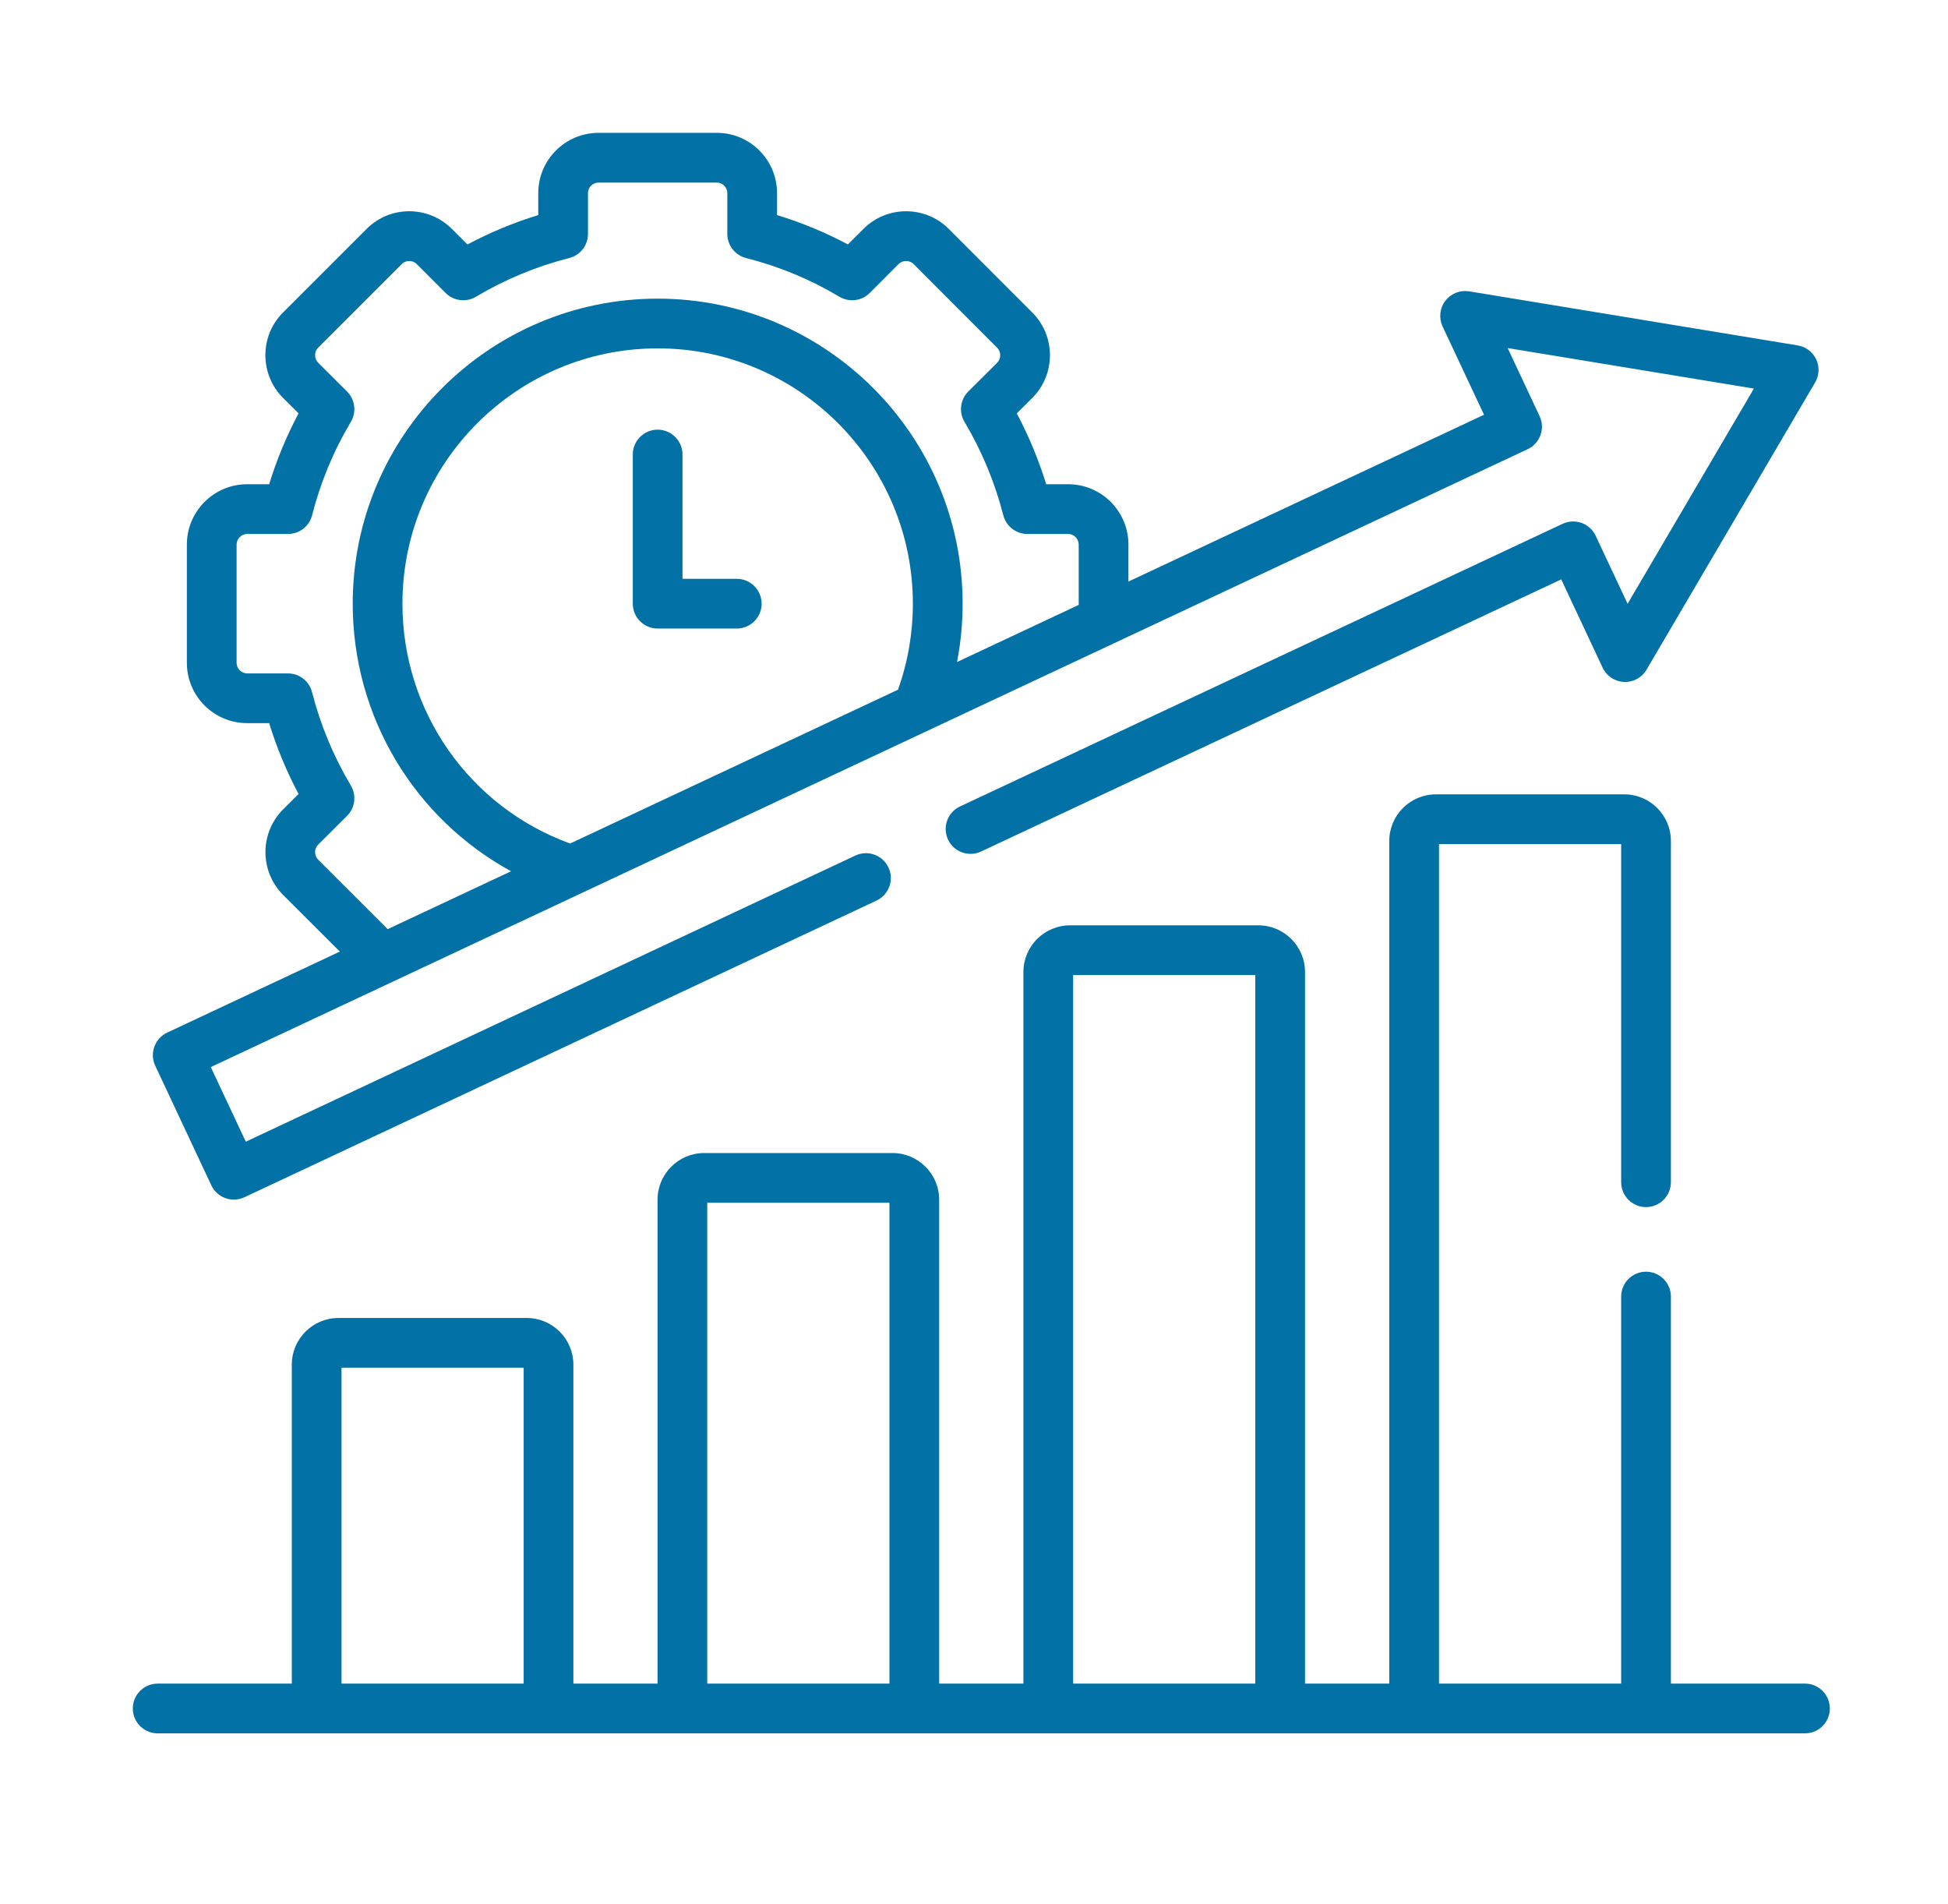
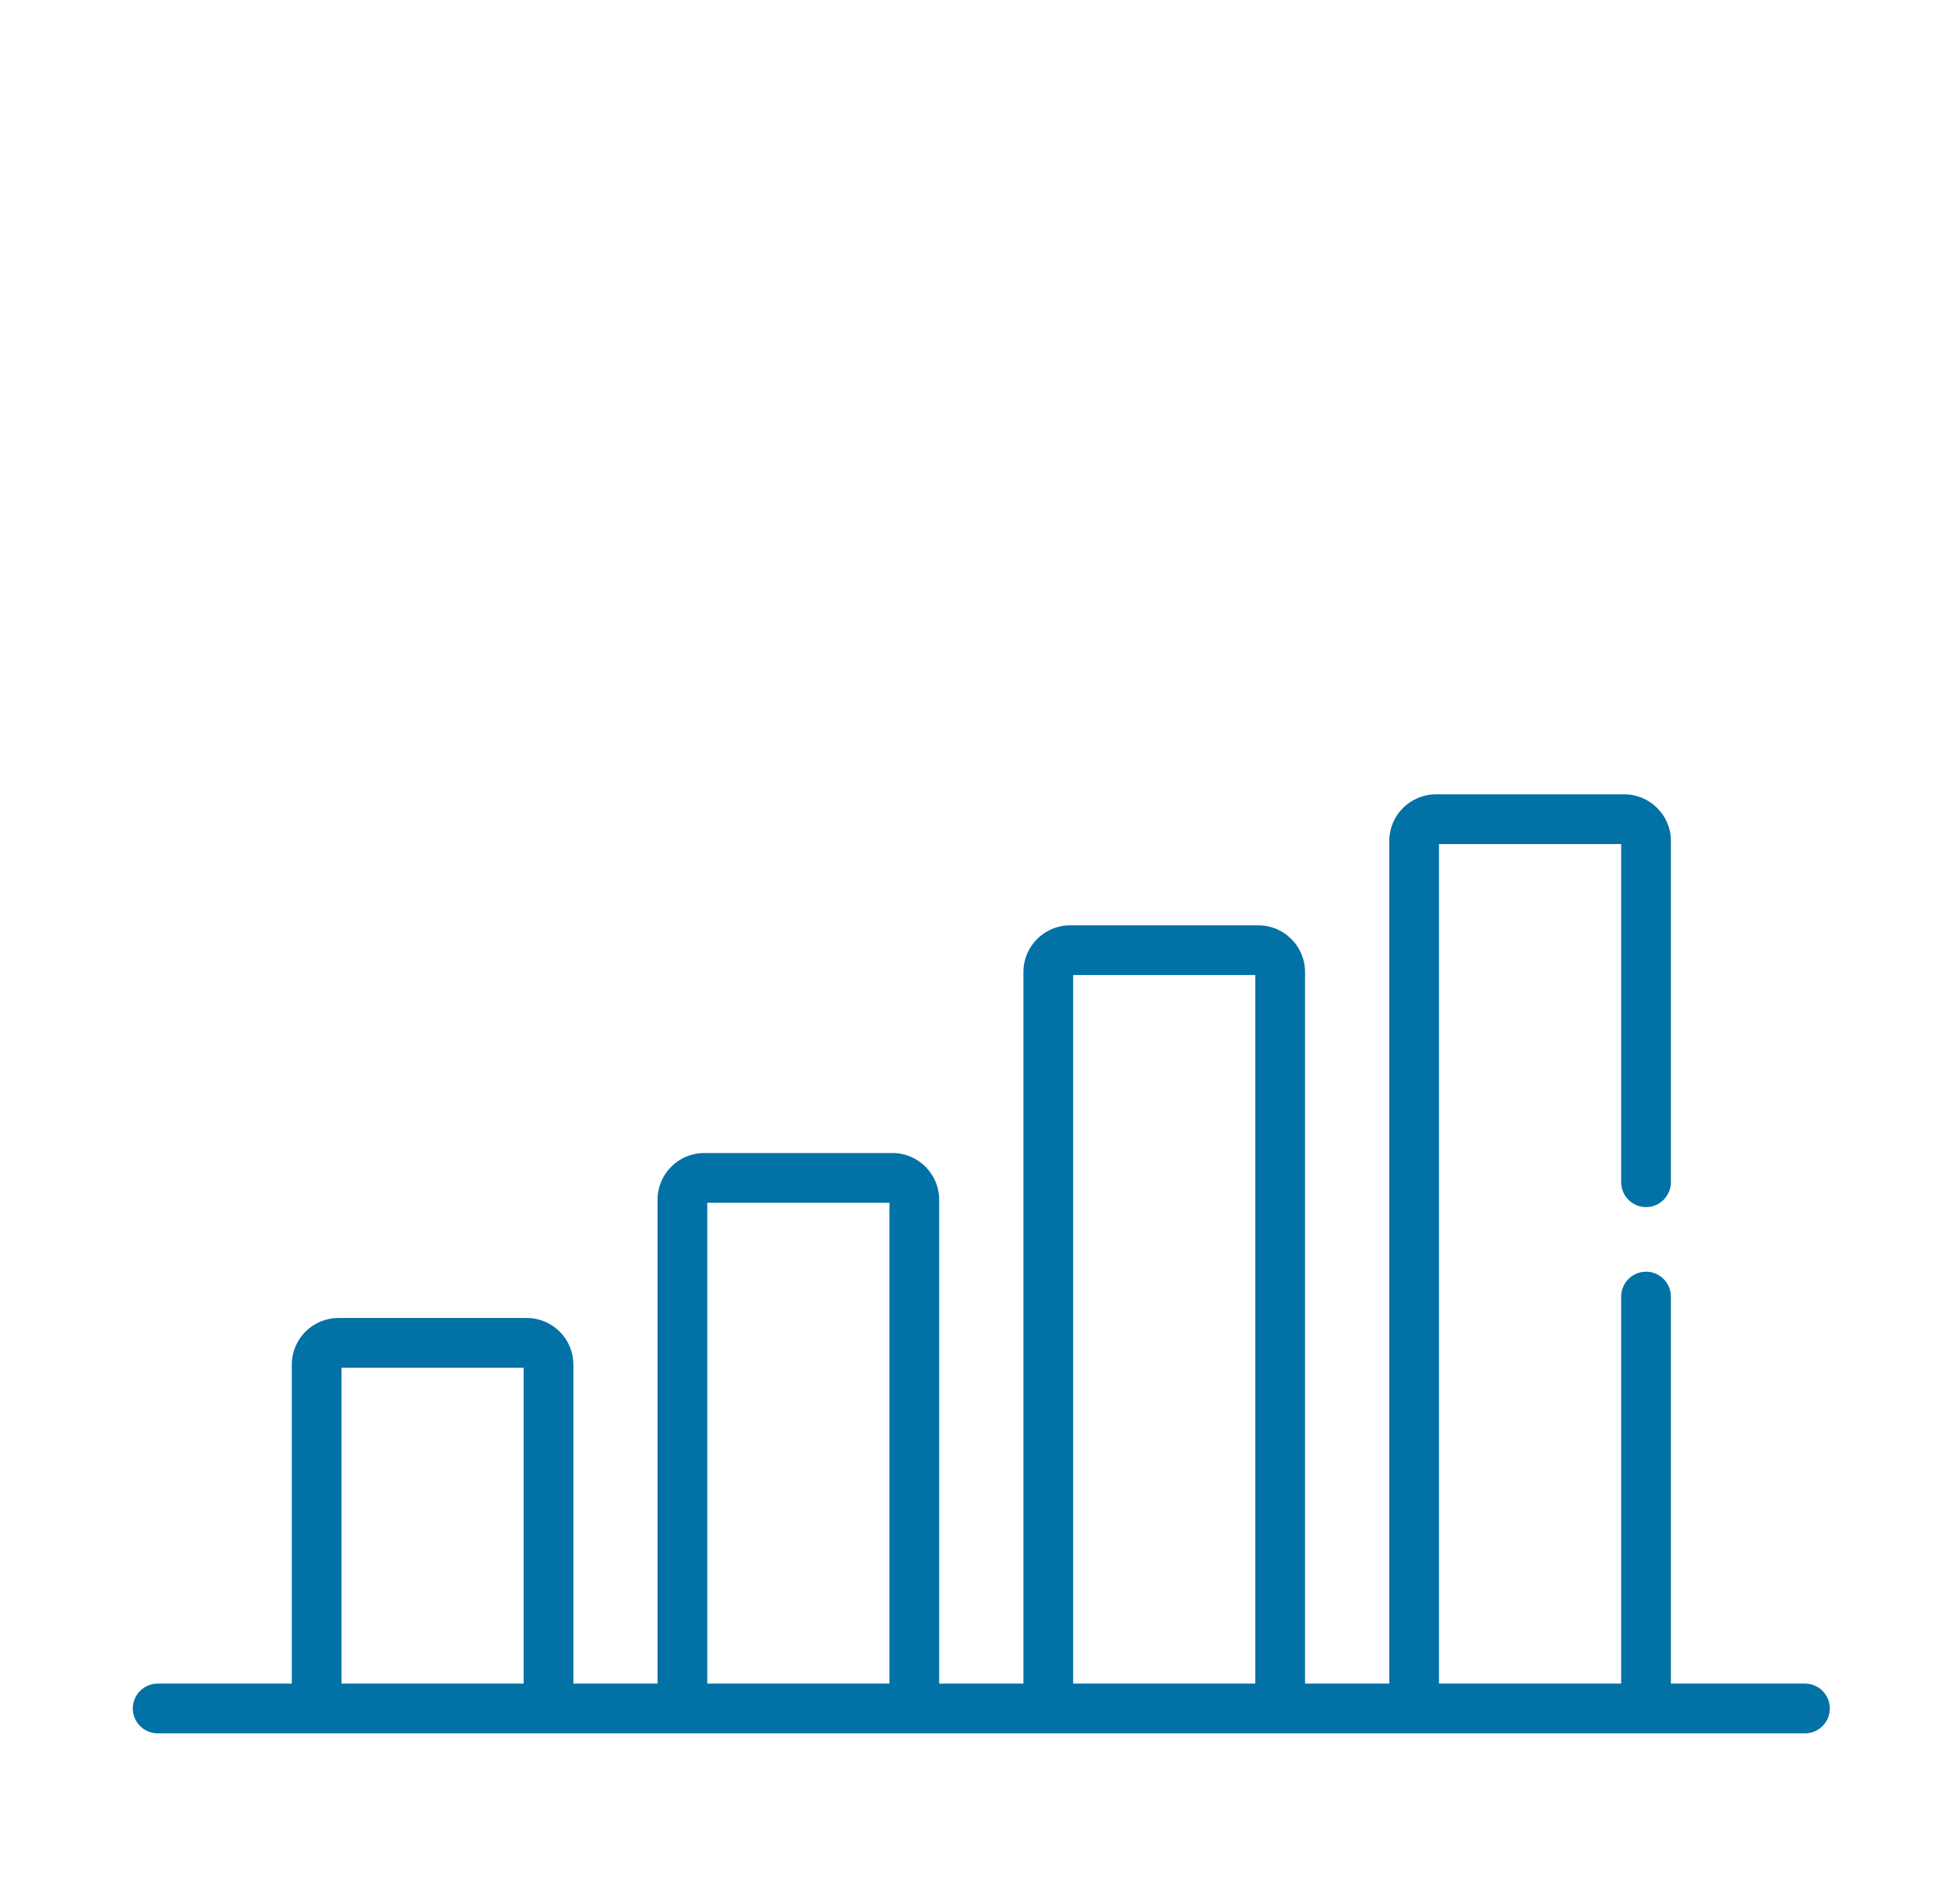
<svg xmlns="http://www.w3.org/2000/svg" width="44" height="43" viewBox="0 0 44 43" fill="none">
  <path d="M40.77 38.02H37.741V29.28C37.741 28.97 37.489 28.718 37.179 28.718C36.869 28.718 36.618 28.97 36.618 29.28V38.02H32.503V19.061H36.618V26.697C36.618 27.007 36.869 27.259 37.179 27.259C37.489 27.259 37.741 27.007 37.741 26.697V18.991C37.741 18.41 37.268 17.938 36.687 17.938H32.434C31.853 17.938 31.38 18.41 31.38 18.991V38.02H29.477V21.95C29.477 21.369 29.004 20.896 28.423 20.896H24.17C23.589 20.896 23.116 21.369 23.116 21.95V38.02H21.213V27.092C21.213 26.511 20.74 26.038 20.159 26.038H15.906C15.325 26.038 14.852 26.511 14.852 27.092V38.02H12.951V30.817C12.951 30.235 12.479 29.763 11.898 29.763H7.645C7.064 29.763 6.591 30.235 6.591 30.817V38.02H3.562C3.251 38.02 3 38.272 3 38.582C3 38.892 3.251 39.143 3.562 39.143H40.77C41.08 39.143 41.331 38.892 41.331 38.582C41.331 38.272 41.08 38.02 40.77 38.02ZM24.239 22.019H28.354V38.02H24.239V22.019ZM15.975 27.161H20.09V38.02H15.975V27.161ZM7.714 38.02V30.886H11.828V38.02H7.714Z" fill="#0271A6" />
-   <path d="M16.641 13.071H15.416V10.265C15.416 9.955 15.165 9.703 14.854 9.703C14.544 9.703 14.293 9.955 14.293 10.265V13.633C14.293 13.943 14.544 14.194 14.854 14.194H16.641C16.951 14.194 17.203 13.943 17.203 13.633C17.203 13.322 16.951 13.071 16.641 13.071Z" fill="#0271A6" />
-   <path d="M4.773 26.767C4.836 26.902 4.951 27.006 5.091 27.057C5.152 27.079 5.217 27.09 5.282 27.09C5.363 27.09 5.445 27.072 5.52 27.037L19.798 20.337C20.079 20.205 20.2 19.871 20.068 19.59C19.936 19.309 19.602 19.189 19.321 19.32L5.552 25.782L4.761 24.097L34.505 10.144C34.786 10.012 34.907 9.678 34.775 9.397L34.054 7.86L39.616 8.775L36.763 13.635L36.042 12.099C35.91 11.818 35.576 11.697 35.295 11.829L21.683 18.212C21.402 18.344 21.282 18.678 21.413 18.959C21.545 19.24 21.879 19.361 22.16 19.229L35.264 13.084L36.199 15.078C36.287 15.266 36.473 15.39 36.681 15.4C36.89 15.41 37.086 15.303 37.191 15.123L40.998 8.638C41.092 8.478 41.101 8.283 41.023 8.115C40.944 7.948 40.788 7.83 40.605 7.8L33.184 6.579C32.979 6.546 32.771 6.628 32.645 6.795C32.519 6.961 32.496 7.183 32.584 7.372L33.52 9.366L25.488 13.133V12.297C25.488 11.546 24.877 10.935 24.127 10.935H23.631C23.46 10.383 23.238 9.847 22.966 9.335L23.32 8.983C23.848 8.451 23.847 7.588 23.318 7.059L21.428 5.167C20.896 4.638 20.033 4.639 19.504 5.168L19.152 5.52C18.641 5.248 18.105 5.026 17.551 4.857V4.359C17.551 3.61 16.941 3 16.192 3H13.52C12.769 3 12.158 3.61 12.158 4.359V4.857C11.606 5.026 11.071 5.248 10.558 5.521L10.205 5.168C9.675 4.638 8.812 4.638 8.282 5.168L6.391 7.059C5.862 7.588 5.862 8.451 6.392 8.985L6.744 9.335C6.471 9.848 6.249 10.383 6.08 10.935H5.583C4.832 10.935 4.221 11.546 4.221 12.297V14.969C4.221 15.72 4.832 16.33 5.583 16.33H6.079C6.25 16.884 6.472 17.419 6.744 17.93L6.39 18.283C5.864 18.813 5.864 19.675 6.392 20.207L7.676 21.489L3.776 23.319C3.496 23.45 3.375 23.785 3.506 24.066L4.773 26.767ZM20.284 15.575L12.877 19.049C10.603 18.22 9.09 16.07 9.09 13.632C9.09 10.453 11.676 7.867 14.855 7.867C18.034 7.867 20.619 10.453 20.619 13.632C20.619 14.299 20.506 14.952 20.284 15.575ZM7.187 19.414C7.094 19.32 7.094 19.168 7.185 19.076L7.838 18.425C8.021 18.243 8.056 17.961 7.925 17.74C7.533 17.082 7.238 16.372 7.048 15.629C6.984 15.381 6.76 15.207 6.504 15.207H5.583C5.454 15.207 5.344 15.098 5.344 14.969V12.297C5.344 12.168 5.454 12.058 5.583 12.058H6.506C6.763 12.058 6.987 11.884 7.05 11.635C7.237 10.896 7.532 10.187 7.925 9.526C8.056 9.305 8.021 9.023 7.838 8.841L7.187 8.192C7.095 8.099 7.094 7.944 7.185 7.853L9.076 5.962C9.135 5.903 9.207 5.894 9.244 5.894C9.281 5.894 9.352 5.903 9.411 5.962L10.065 6.616C10.246 6.797 10.528 6.833 10.749 6.702C11.41 6.308 12.12 6.014 12.858 5.827C13.107 5.764 13.281 5.54 13.281 5.283V4.36C13.281 4.229 13.388 4.123 13.52 4.123H16.192C16.32 4.123 16.428 4.231 16.428 4.36V5.283C16.428 5.54 16.603 5.764 16.852 5.827C17.593 6.015 18.303 6.309 18.96 6.701C19.181 6.833 19.463 6.798 19.645 6.616L20.298 5.962C20.39 5.871 20.544 5.872 20.635 5.962L22.524 7.853C22.615 7.944 22.615 8.099 22.525 8.19L21.871 8.841C21.689 9.023 21.654 9.305 21.785 9.526C22.177 10.185 22.472 10.895 22.662 11.636C22.725 11.884 22.949 12.058 23.206 12.058H24.127C24.256 12.058 24.365 12.168 24.365 12.297V13.66L21.617 14.95C21.7 14.518 21.743 14.078 21.743 13.632C21.743 9.834 18.653 6.744 14.855 6.744C11.057 6.744 7.967 9.834 7.967 13.632C7.967 16.191 9.363 18.483 11.544 19.675L8.757 20.982L7.187 19.414Z" fill="#0271A6" />
</svg>